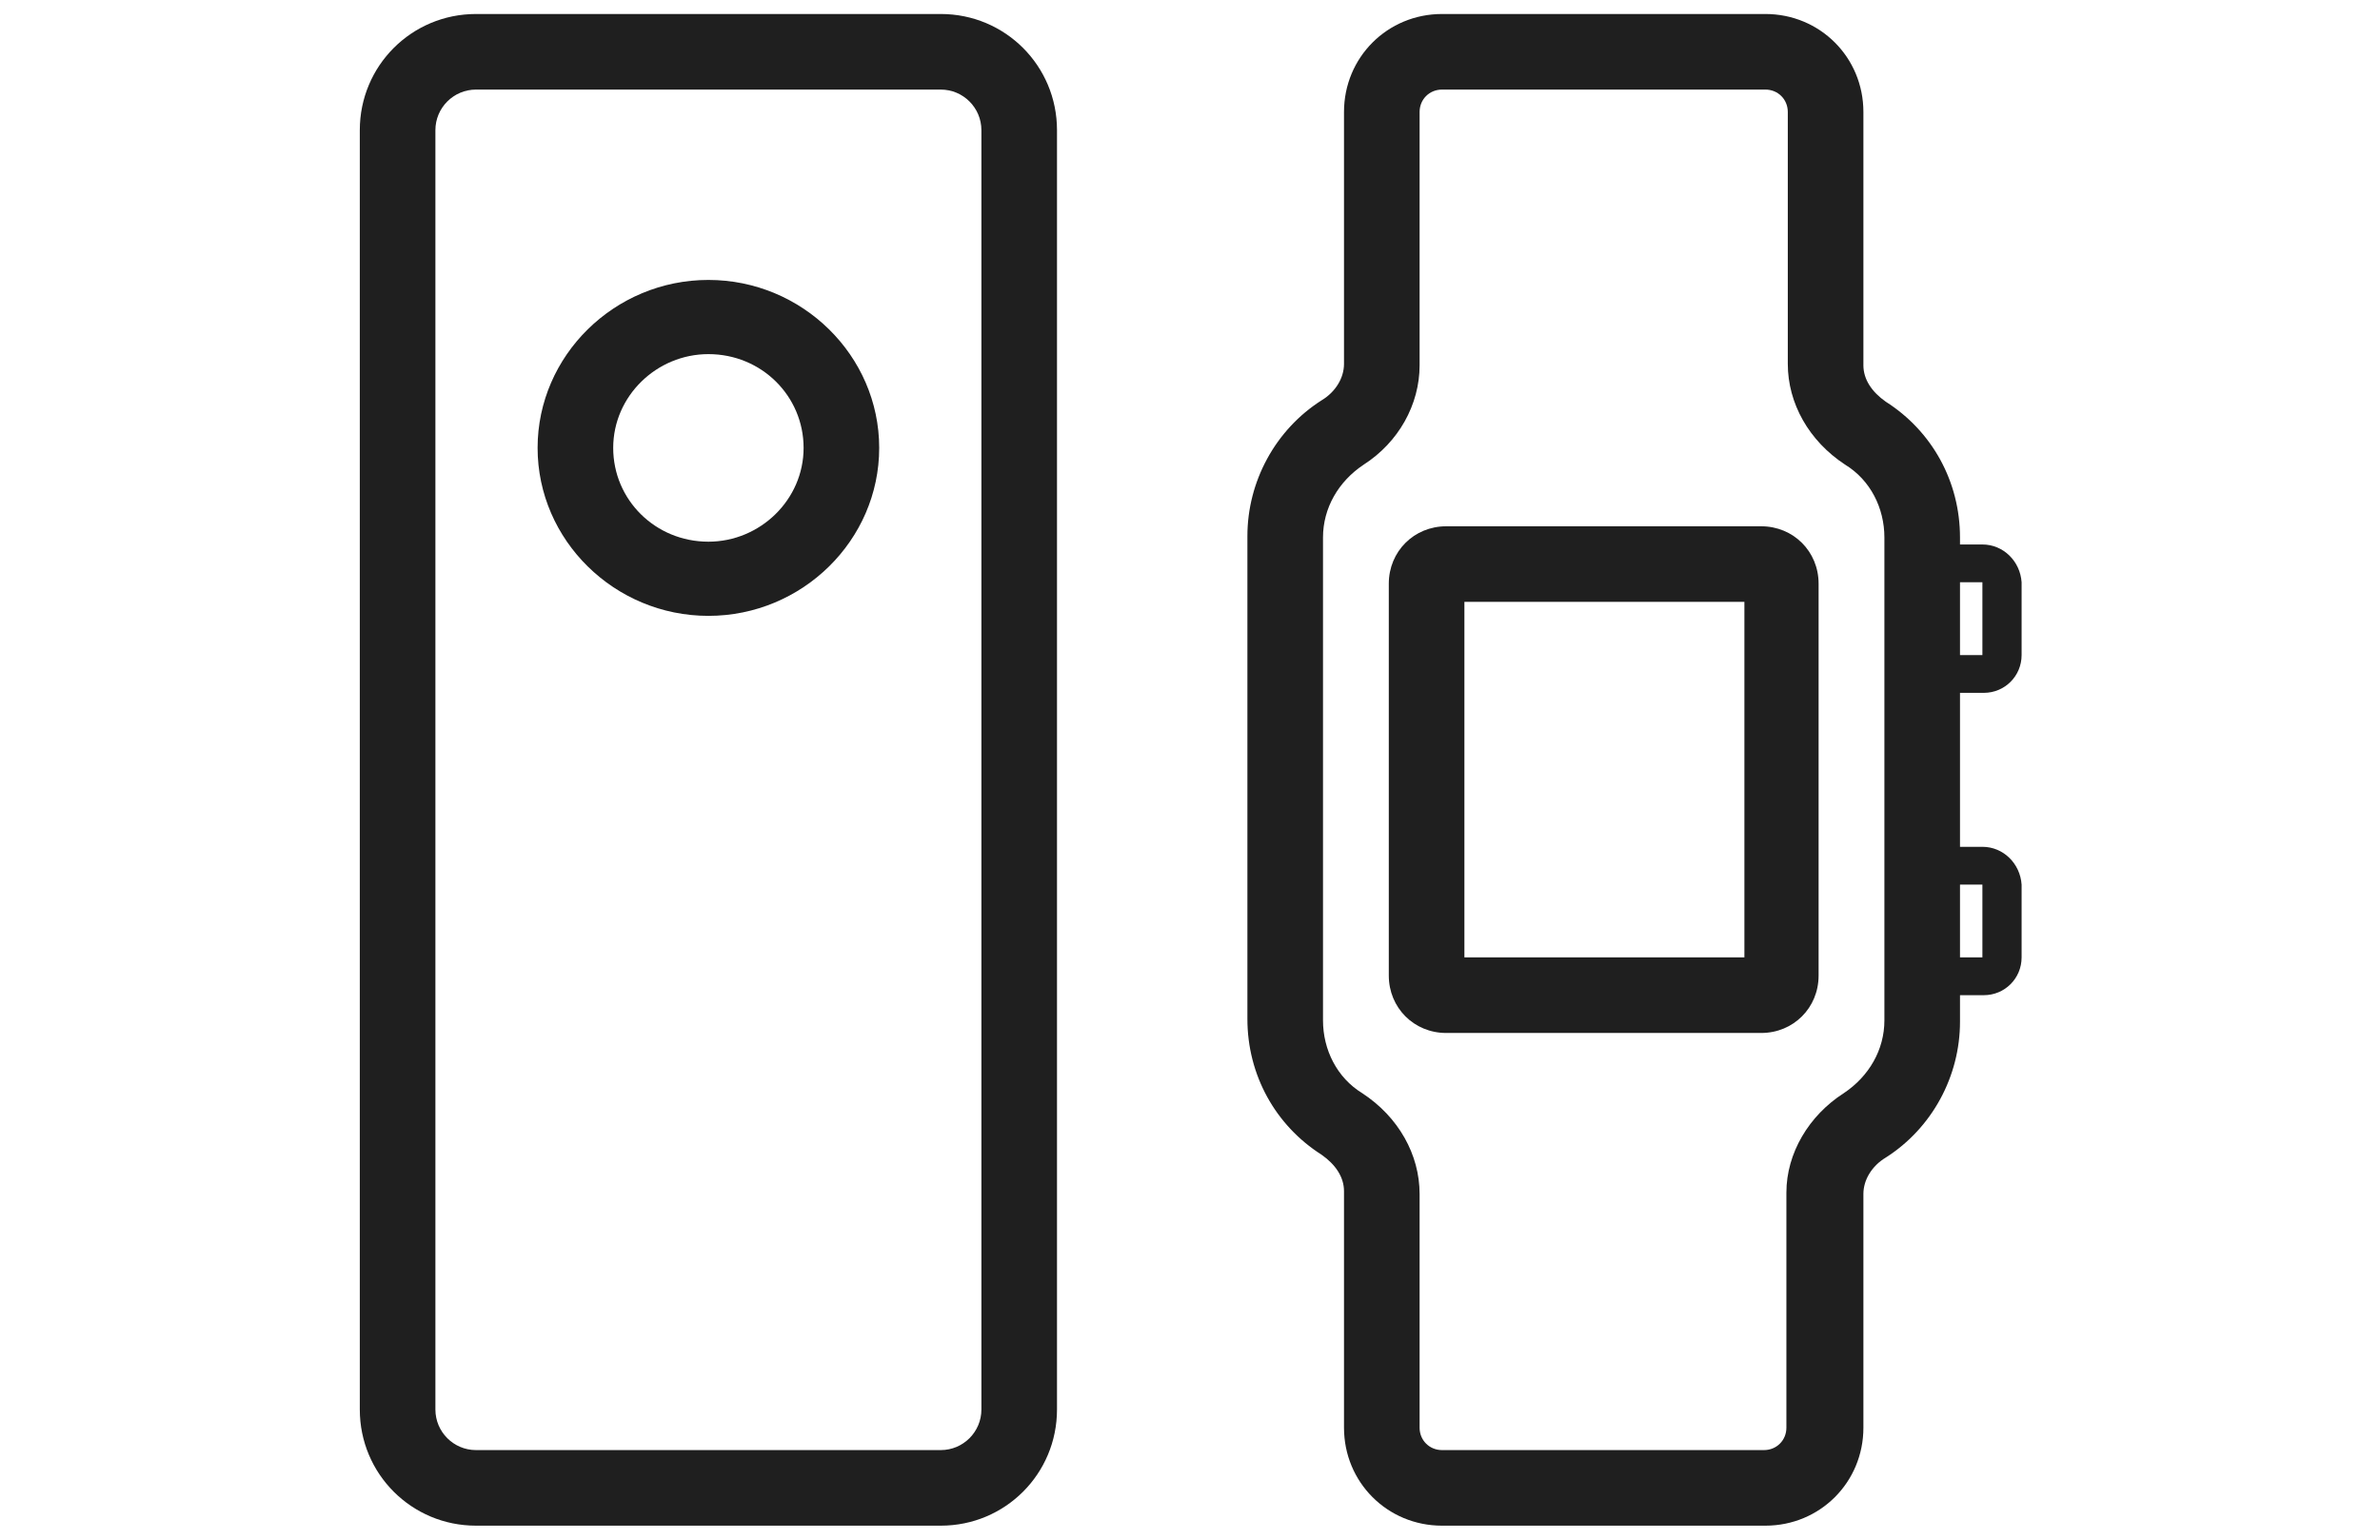
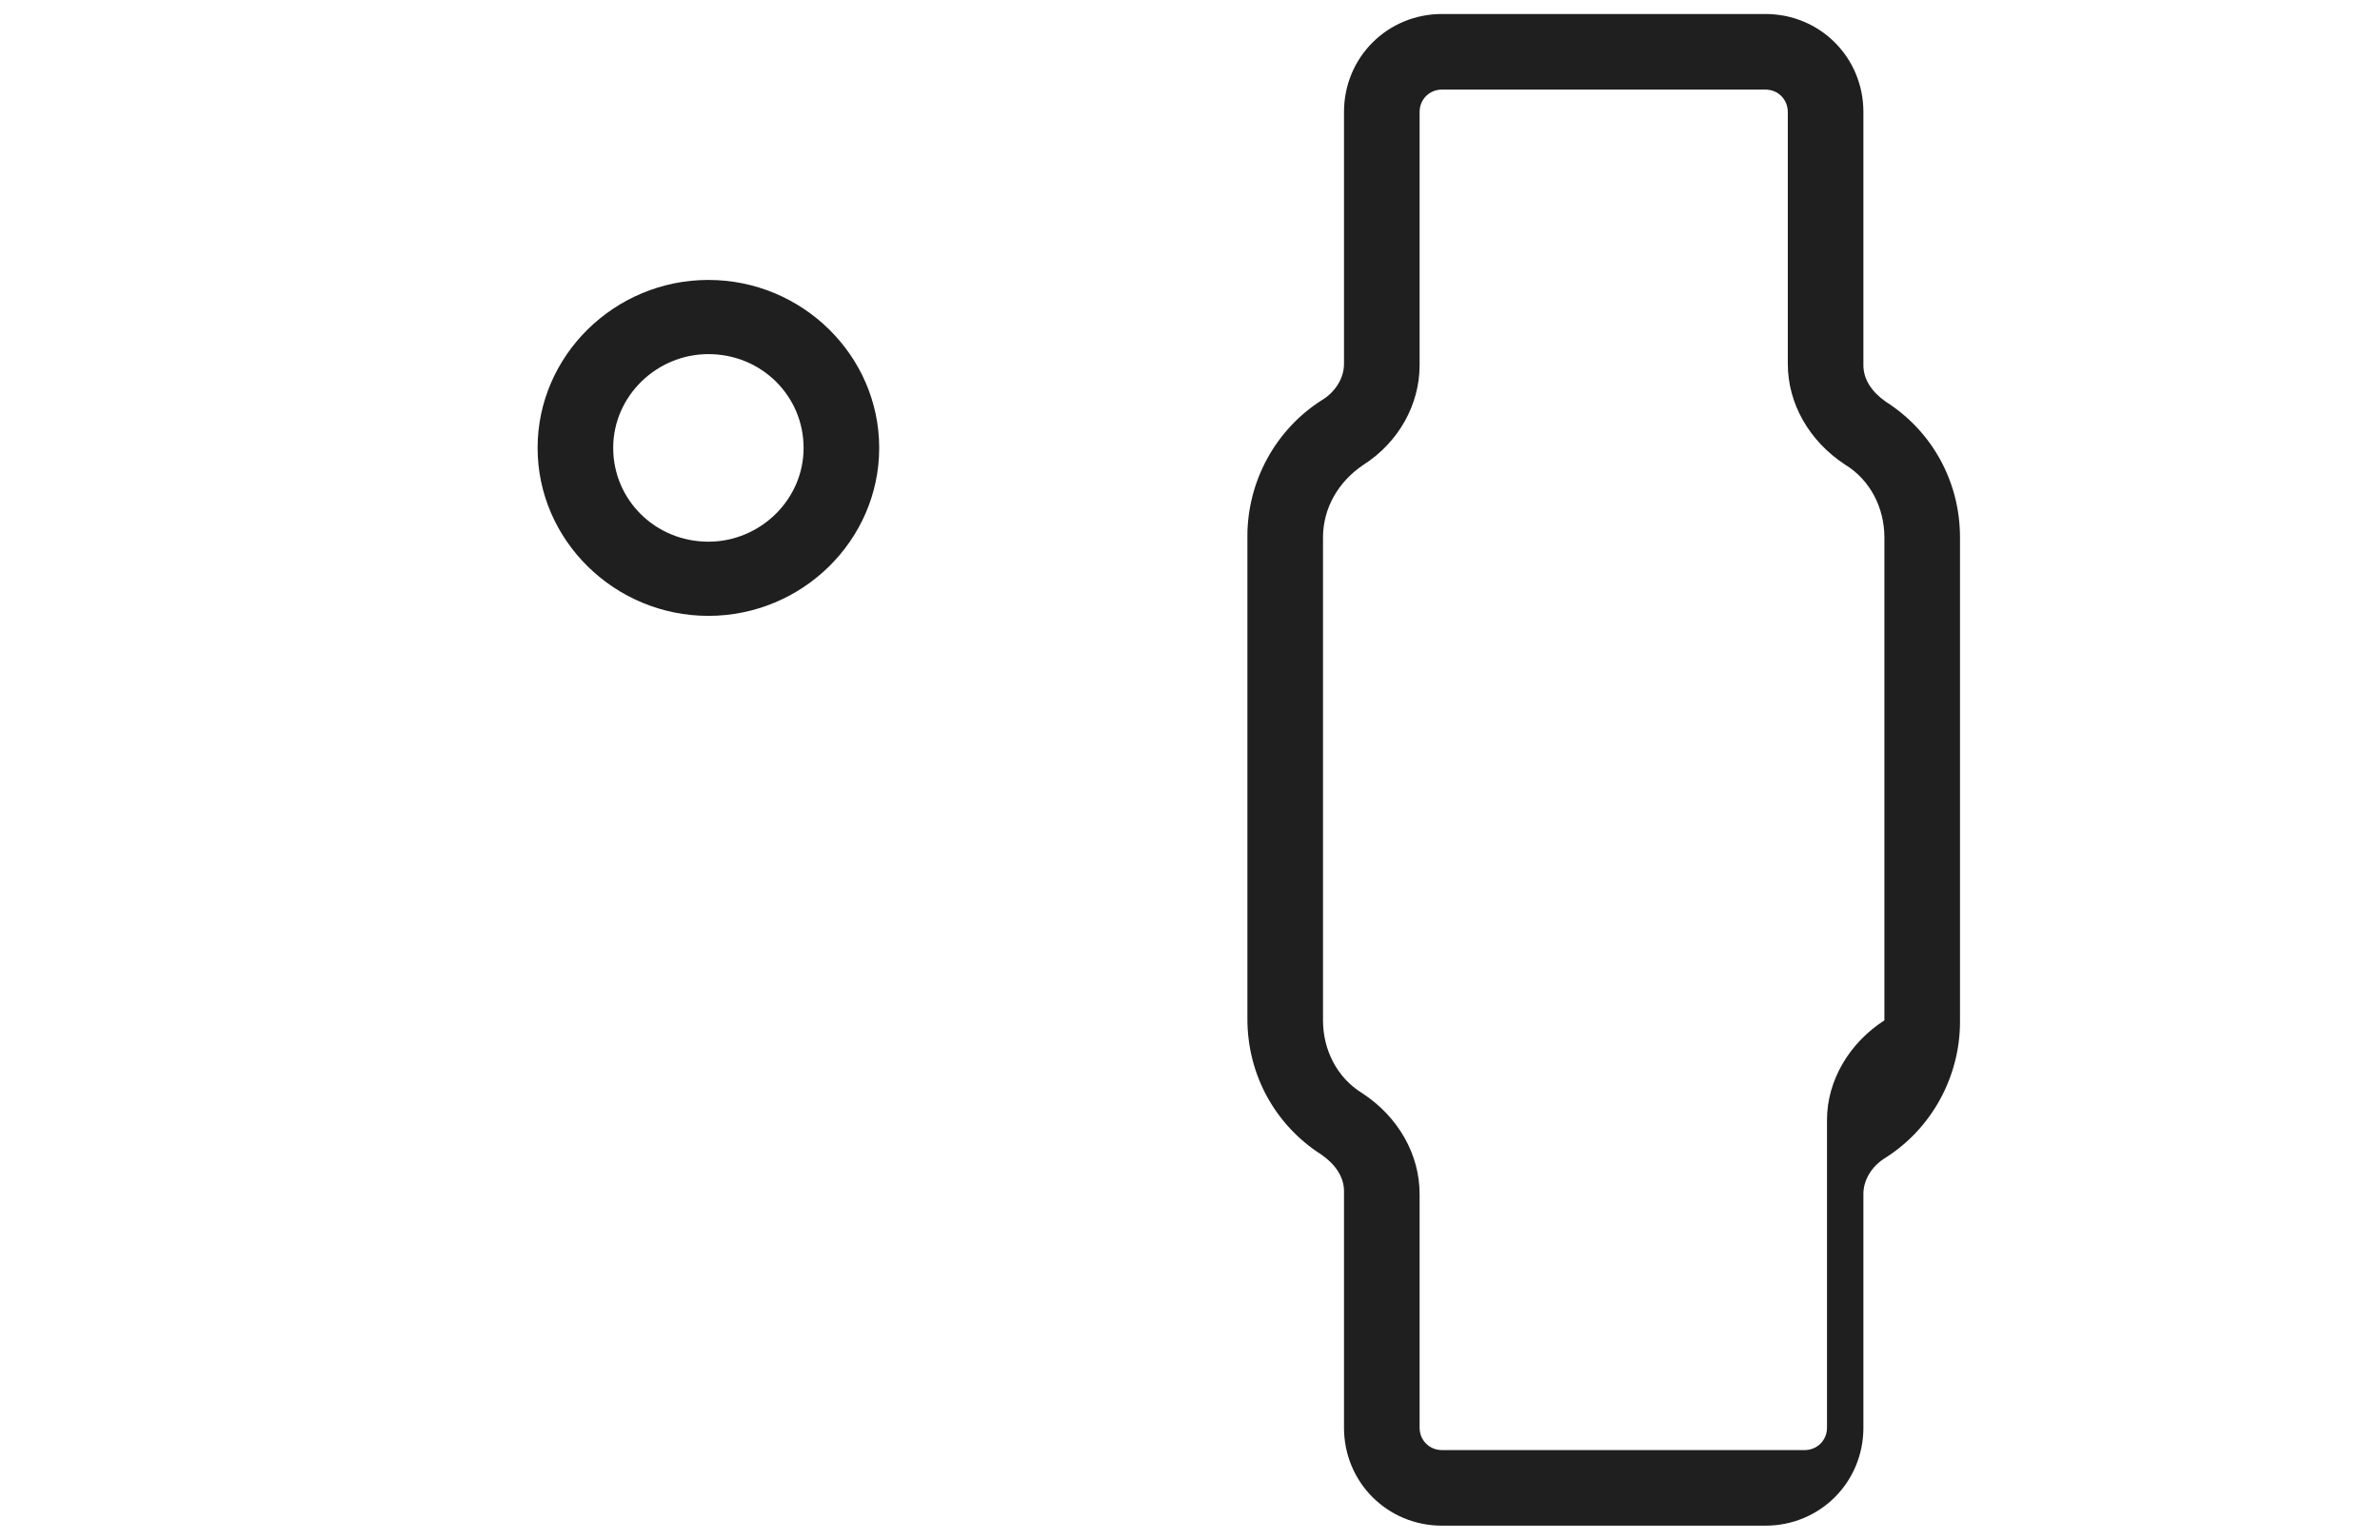
<svg xmlns="http://www.w3.org/2000/svg" version="1.1" id="_レイヤー_1" x="0px" y="0px" width="170px" height="110px" viewBox="0 0 170 110" style="enable-background:new 0 0 170 110;" xml:space="preserve">
  <style type="text/css">
	.st0{fill:none;}
	.st1{fill:#1F1F1F;}
	.st2{fill:#F7EDF4;}
	.st3{fill:#231815;}
	.st4{fill:none;stroke:#1F1F1F;stroke-width:2.444;stroke-miterlimit:20;}
	.st5{fill:none;stroke:#1F1F1F;stroke-width:4;stroke-miterlimit:10;}
	.st6{fill:#F7EDF4;stroke:#1F1F1F;stroke-width:4;stroke-miterlimit:10;}
	.st7{fill:none;stroke:#1F1F1F;stroke-width:3;stroke-miterlimit:10;}
</style>
  <g>
    <g>
-       <path class="st0" d="M67.2,1H34c-4.6,0-8.3,3.7-8.3,8.3v91.4c0,4.6,3.7,8.3,8.3,8.3h33.2c4.6,0,8.3-3.7,8.3-8.3V9.3    C75.5,4.7,71.8,1,67.2,1L67.2,1L67.2,1z" />
      <g>
-         <path class="st1" d="M67.2,6.4c1.6,0,2.9,1.3,2.9,2.9v91.4c0,1.6-1.3,2.9-2.9,2.9H34c-1.6,0-2.9-1.3-2.9-2.9V9.3     c0-1.6,1.3-2.9,2.9-2.9L67.2,6.4 M67.2,1H34c-4.6,0-8.3,3.7-8.3,8.3v91.4c0,4.6,3.7,8.3,8.3,8.3h33.2c4.6,0,8.3-3.7,8.3-8.3V9.3     C75.5,4.7,71.8,1,67.2,1L67.2,1L67.2,1z" />
        <path class="st1" d="M50.6,25.3c3.8,0,6.8,3,6.8,6.7s-3.1,6.7-6.8,6.7c-3.8,0-6.8-3-6.8-6.7S46.9,25.3,50.6,25.3 M50.6,20     c-6.7,0-12.2,5.4-12.2,12s5.5,12,12.2,12s12.2-5.4,12.2-12S57.3,20,50.6,20L50.6,20z" />
      </g>
    </g>
    <g>
      <g>
        <g>
-           <path class="st1" d="M141.6,41.6v5.2H139v-5.2H141.6 M141.6,38.9H139c-1.5,0-2.7,1.2-2.7,2.7v5.2c0,1.5,1.2,2.7,2.7,2.7h2.7      c1.5,0,2.7-1.2,2.7-2.7v-5.2C144.3,40.1,143.1,38.9,141.6,38.9L141.6,38.9z" />
-           <path class="st1" d="M141.6,63.2v5.2H139v-5.2L141.6,63.2 M141.6,60.5H139c-1.5,0-2.7,1.2-2.7,2.7v5.2c0,1.5,1.2,2.7,2.7,2.7      h2.7c1.5,0,2.7-1.2,2.7-2.7v-5.2C144.3,61.7,143.1,60.5,141.6,60.5L141.6,60.5z" />
-         </g>
+           </g>
        <g>
-           <path class="st1" d="M126.1,6.4c0.9,0,1.6,0.7,1.6,1.6v18c0,2.8,1.5,5.5,4.1,7.2c1.8,1.1,2.8,3.1,2.8,5.2v34.5      c0,2.1-1.1,4-2.9,5.2c-2.5,1.6-4.1,4.3-4.1,7.1V102c0,0.9-0.7,1.6-1.6,1.6H103c-0.9,0-1.6-0.7-1.6-1.6V85.3      c0-2.8-1.5-5.5-4.1-7.2c-1.8-1.1-2.8-3.1-2.8-5.2V38.4c0-2.1,1.1-4,2.9-5.2c2.5-1.6,4-4.3,4-7.1V8c0-0.9,0.7-1.6,1.6-1.6      L126.1,6.4 M126.1,1H103c-3.9,0-7,3.1-7,7v18c0,1-0.6,2-1.6,2.6c-3.3,2.1-5.3,5.8-5.3,9.7v34.5c0,4,2,7.6,5.3,9.7      c1,0.7,1.6,1.6,1.6,2.6V102c0,3.9,3.1,7,7,7h23.1c3.9,0,7-3.1,7-7V85.3c0-1,0.6-2,1.6-2.6c3.3-2.1,5.3-5.8,5.3-9.7V38.4      c0-4-2-7.6-5.3-9.7c-1-0.7-1.6-1.6-1.6-2.6V8C133.1,4.1,130,1,126.1,1L126.1,1L126.1,1z" />
-           <path class="st1" d="M124.6,43v25.4h-20V43H124.6 M125.8,37.6h-22.5c-2.3,0-4.1,1.8-4.1,4.1v28c0,2.3,1.8,4.1,4.1,4.1h22.5      c2.3,0,4.1-1.8,4.1-4.1v-28C129.9,39.4,128.1,37.6,125.8,37.6C125.8,37.6,125.8,37.6,125.8,37.6z" />
+           <path class="st1" d="M126.1,6.4c0.9,0,1.6,0.7,1.6,1.6v18c0,2.8,1.5,5.5,4.1,7.2c1.8,1.1,2.8,3.1,2.8,5.2v34.5      c-2.5,1.6-4.1,4.3-4.1,7.1V102c0,0.9-0.7,1.6-1.6,1.6H103c-0.9,0-1.6-0.7-1.6-1.6V85.3      c0-2.8-1.5-5.5-4.1-7.2c-1.8-1.1-2.8-3.1-2.8-5.2V38.4c0-2.1,1.1-4,2.9-5.2c2.5-1.6,4-4.3,4-7.1V8c0-0.9,0.7-1.6,1.6-1.6      L126.1,6.4 M126.1,1H103c-3.9,0-7,3.1-7,7v18c0,1-0.6,2-1.6,2.6c-3.3,2.1-5.3,5.8-5.3,9.7v34.5c0,4,2,7.6,5.3,9.7      c1,0.7,1.6,1.6,1.6,2.6V102c0,3.9,3.1,7,7,7h23.1c3.9,0,7-3.1,7-7V85.3c0-1,0.6-2,1.6-2.6c3.3-2.1,5.3-5.8,5.3-9.7V38.4      c0-4-2-7.6-5.3-9.7c-1-0.7-1.6-1.6-1.6-2.6V8C133.1,4.1,130,1,126.1,1L126.1,1L126.1,1z" />
        </g>
      </g>
    </g>
  </g>
</svg>